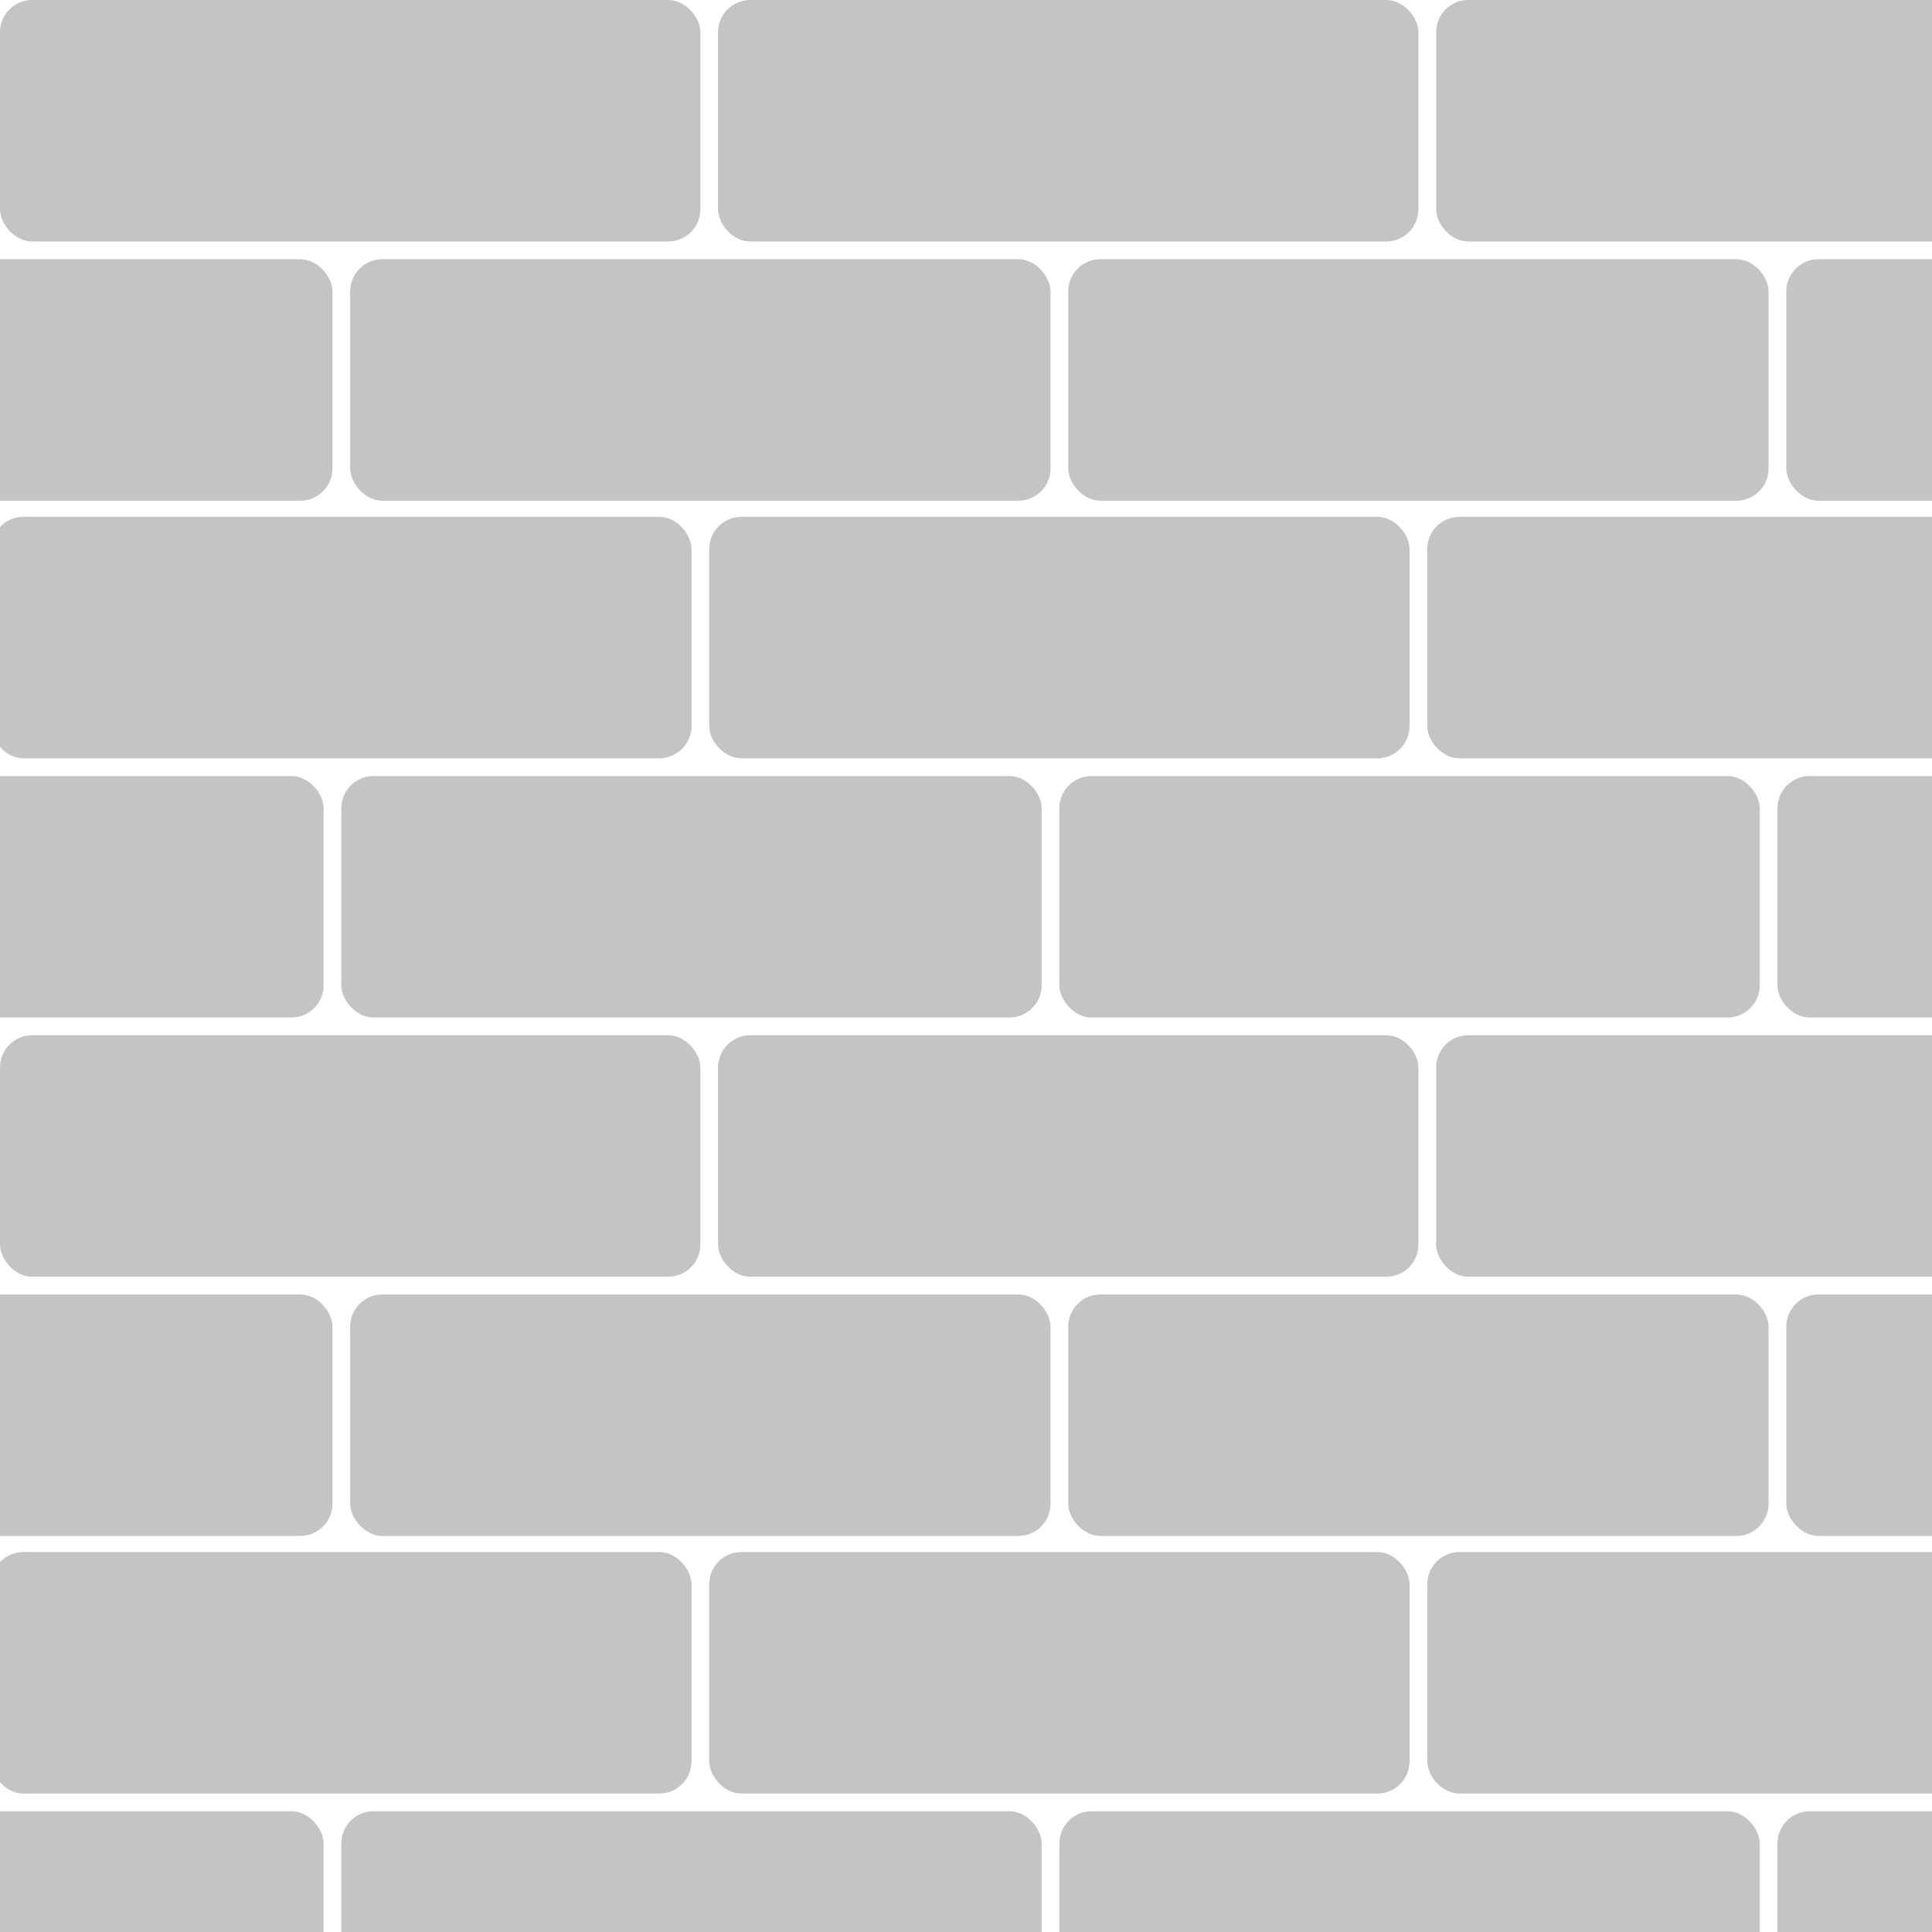
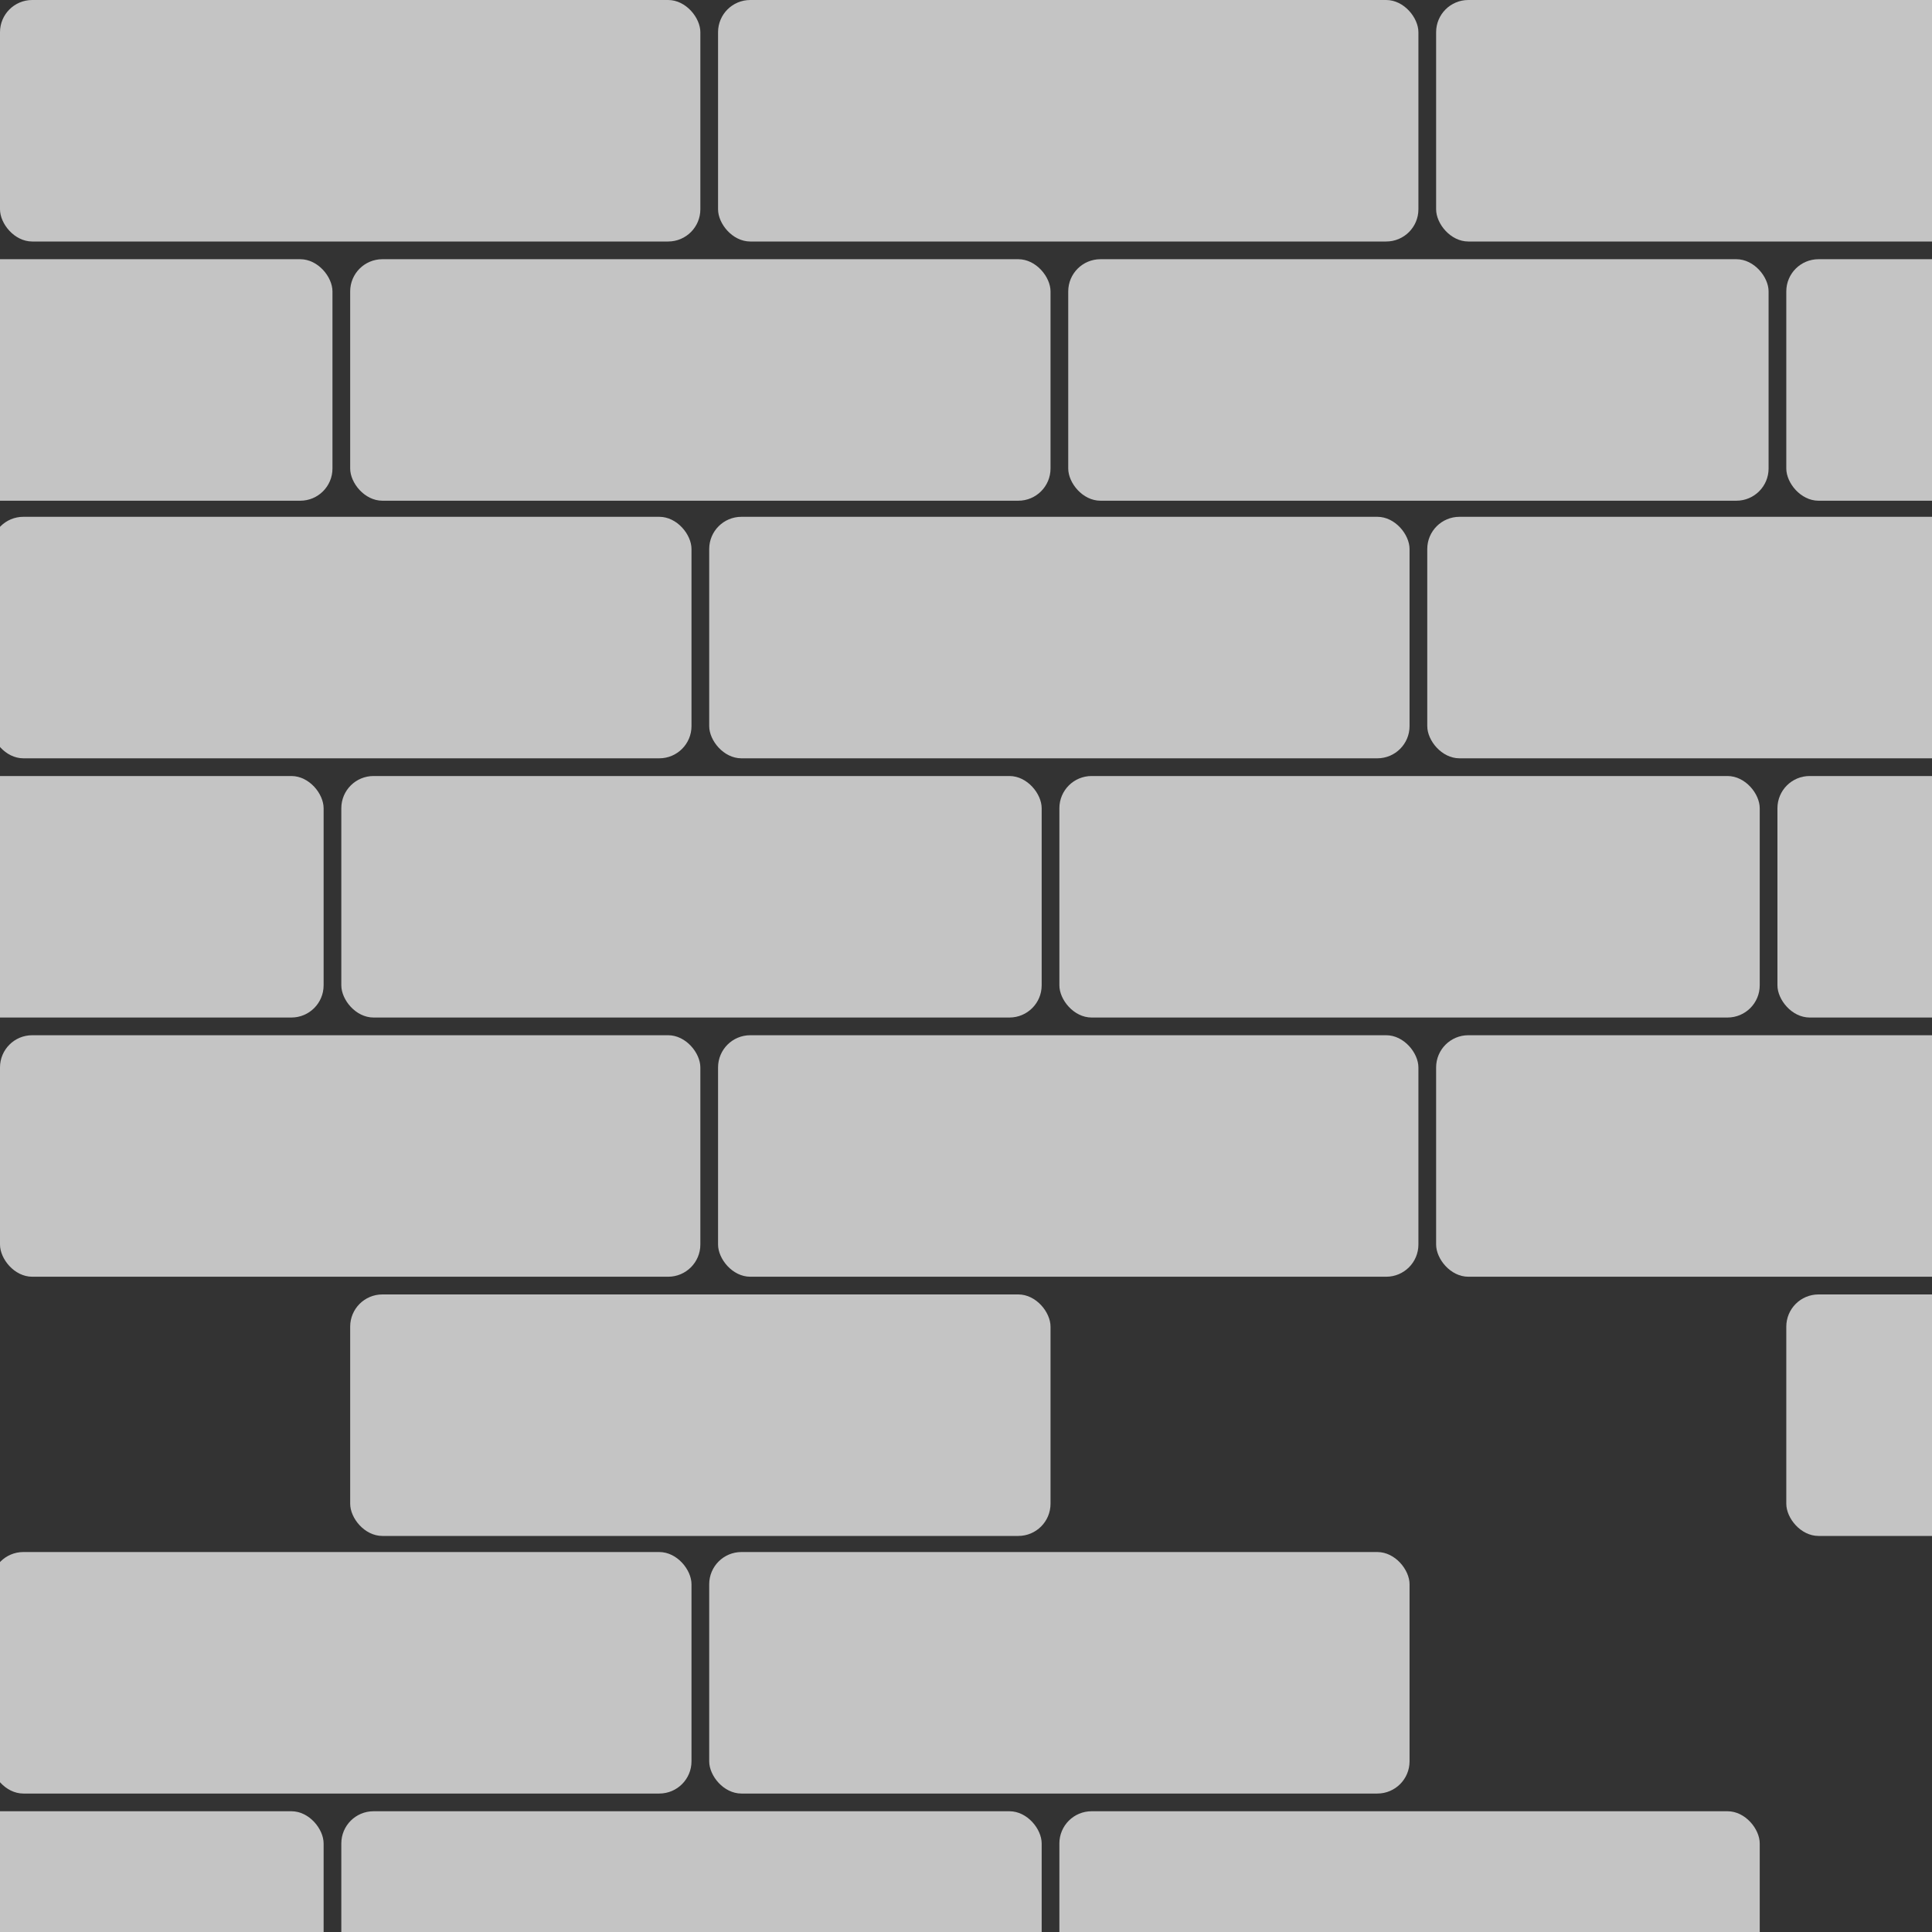
<svg xmlns="http://www.w3.org/2000/svg" width="2400" height="2400" viewBox="0 0 2400 2400" fill="none">
  <rect x="0" y="0" width="2400" height="2400" fill="#333333" stroke="none" />
  <g clip-path="url(#clip0)">
-     <rect width="2400" height="2400" fill="white" />
    <rect width="870" height="300" rx="40" fill="#C4C4C4" />
    <rect x="892" width="870" height="300" rx="40" fill="#C4C4C4" />
    <rect x="1784" width="870" height="300" rx="40" fill="#C4C4C4" />
    <rect x="435" y="322" width="870" height="300" rx="40" fill="#C4C4C4" />
    <rect x="-457" y="322" width="870" height="300" rx="40" fill="#C4C4C4" />
    <rect x="1327" y="322" width="870" height="300" rx="40" fill="#C4C4C4" />
    <rect x="2219" y="322" width="870" height="300" rx="40" fill="#C4C4C4" />
    <rect x="-11" y="642" width="870" height="300" rx="40" fill="#C4C4C4" />
    <rect x="881" y="642" width="870" height="300" rx="40" fill="#C4C4C4" />
    <rect x="1773" y="642" width="870" height="300" rx="40" fill="#C4C4C4" />
    <rect x="424" y="964" width="870" height="300" rx="40" fill="#C4C4C4" />
    <rect x="-468" y="964" width="870" height="300" rx="40" fill="#C4C4C4" />
    <rect x="1316" y="964" width="870" height="300" rx="40" fill="#C4C4C4" />
    <rect x="2208" y="964" width="870" height="300" rx="40" fill="#C4C4C4" />
    <rect y="1286" width="870" height="300" rx="40" fill="#C4C4C4" />
    <rect x="892" y="1286" width="870" height="300" rx="40" fill="#C4C4C4" />
    <rect x="1784" y="1286" width="870" height="300" rx="40" fill="#C4C4C4" />
    <rect x="435" y="1608" width="870" height="300" rx="40" fill="#C4C4C4" />
-     <rect x="-457" y="1608" width="870" height="300" rx="40" fill="#C4C4C4" />
-     <rect x="1327" y="1608" width="870" height="300" rx="40" fill="#C4C4C4" />
    <rect x="2219" y="1608" width="870" height="300" rx="40" fill="#C4C4C4" />
    <rect x="-11" y="1928" width="870" height="300" rx="40" fill="#C4C4C4" />
    <rect x="881" y="1928" width="870" height="300" rx="40" fill="#C4C4C4" />
-     <rect x="1773" y="1928" width="870" height="300" rx="40" fill="#C4C4C4" />
    <rect x="424" y="2250" width="870" height="300" rx="40" fill="#C4C4C4" />
    <rect x="-468" y="2250" width="870" height="300" rx="40" fill="#C4C4C4" />
    <rect x="1316" y="2250" width="870" height="300" rx="40" fill="#C4C4C4" />
-     <rect x="2208" y="2250" width="870" height="300" rx="40" fill="#C4C4C4" />
  </g>
  <defs>
    <clipPath id="clip0">
      <rect width="2400" height="2400" fill="white" />
    </clipPath>
  </defs>
</svg>